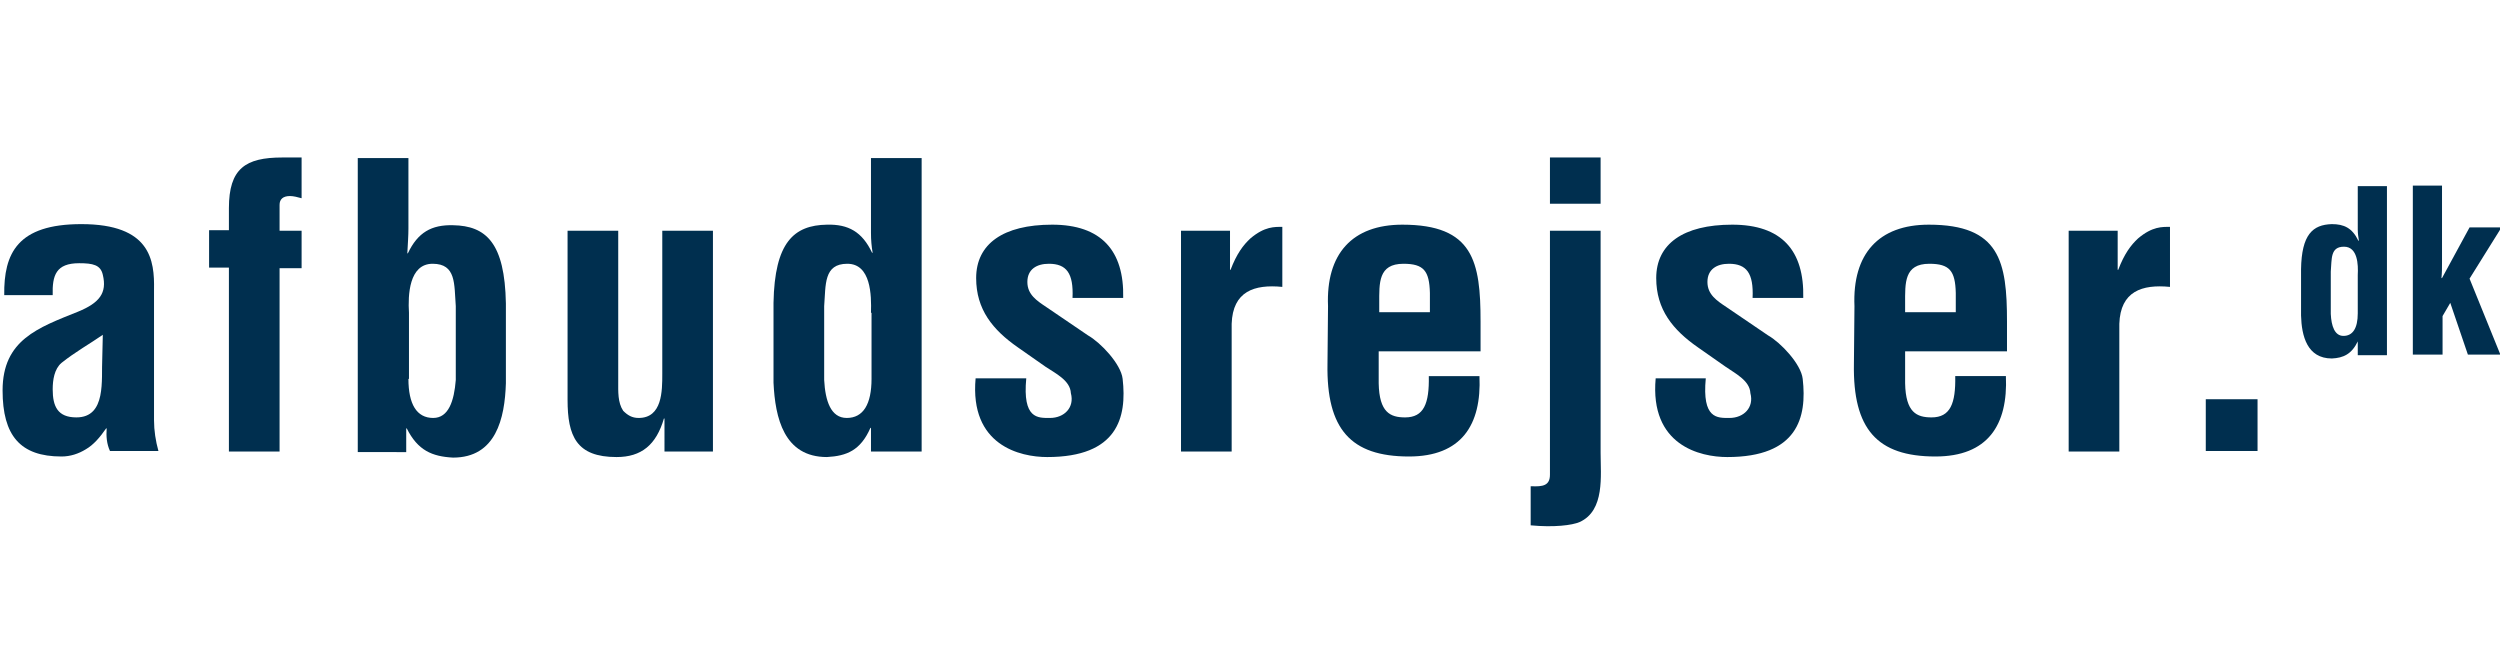
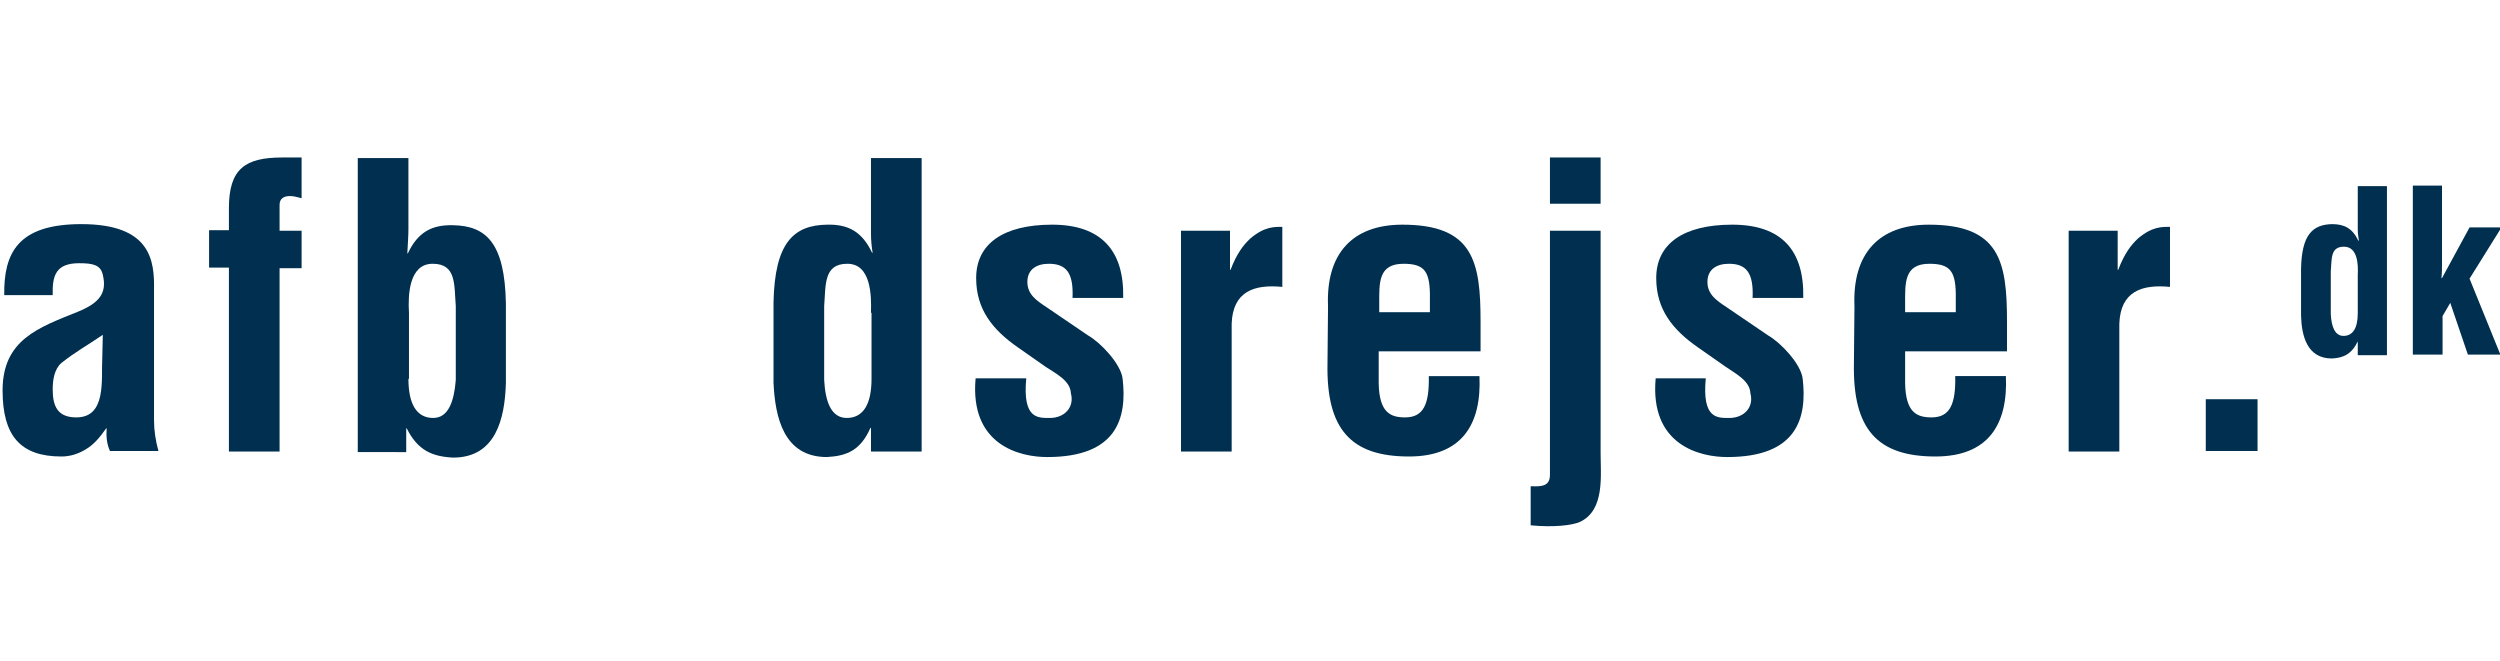
<svg xmlns="http://www.w3.org/2000/svg" version="1.1" id="Layer_1" x="0px" y="0px" viewBox="0 0 454 120" style="enable-background:new 0 0 454 120;" xml:space="preserve">
  <style type="text/css">
	.st0{fill:none;}
	.st1{fill:#002F4F;}
</style>
  <g>
    <rect id="rect4" x="0.4" y="-0.9" class="st0" width="453.8" height="120" />
    <g id="g36" transform="translate(-43.03)">
      <path id="path6" class="st1" d="M63,81.9c-0.6-1.3-0.7-2.7-0.6-4.1h-0.1c-1.1,1.6-2.3,3-3.7,3.8c-1.3,0.8-2.8,1.3-4.4,1.3    c-7.5,0-10.7-3.8-10.7-12c0-9.2,6.5-11.4,13.7-14.3c3.9-1.6,5.3-3.4,4.5-6.7c-0.4-1.8-1.8-2.1-4.3-2.1c-4.2,0-4.9,2.2-4.8,5.8    h-8.8c-0.1-7.6,2.4-12.9,14-12.9c12.6,0,13.3,6.6,13.2,11.9v23.7c0,1.9,0.3,3.8,0.8,5.6L63,81.9L63,81.9z M61.7,60.8    c-2.3,1.6-5,3.1-7.5,5.1c-1.3,1.1-1.6,3.1-1.6,4.8c0,3.1,0.9,5.1,4.3,5.1c5.5,0,4.5-6.9,4.7-10.7L61.7,60.8z" />
      <path id="path8" class="st1" d="M81,48.6v-6.8h3.6v-4c0-7.2,3-9.2,9.7-9.2h3.5V36c-0.7-0.2-1.5-0.4-2.1-0.4    c-1.3,0-1.9,0.6-1.9,1.6v4.7h4v6.8h-4v33.3h-9.2V48.6H81z" />
      <path id="path10" class="st1" d="M108,28.7h9.2v12.8c0,1.3-0.1,2.6-0.2,4.5h0.1c1.8-3.8,4.3-5.2,8.2-5.1c6,0.1,9.4,3.2,9.6,14.2    v14.5c-0.2,6.4-1.8,13.5-9.6,13.5c-3.8-0.2-6.4-1.3-8.4-5.3h-0.1v4.3H108L108,28.7z M117.2,68.8c0,4.6,1.5,7.1,4.5,7.1    c2.8,0,3.8-3.1,4.1-6.9V55.6c-0.3-4,0.1-7.7-4.2-7.7s-4.5,5.7-4.3,8.9V68.8z" />
-       <path id="path12" class="st1" d="M163.7,76h-0.1c-1.4,4.8-4.1,7-8.6,7c-7.3,0-8.9-3.8-8.9-10.4V41.9h9.2v27.4    c0,1.8-0.1,3.8,0.9,5.3c0.8,0.8,1.6,1.3,2.8,1.3c4.3,0,4.3-4.9,4.3-8v-26h9.2v40.1h-8.8L163.7,76L163.7,76z" />
      <path id="path14" class="st1" d="M201.2,77.7h-0.1c-1.8,4.1-4.3,5.1-7.9,5.3c-7.8,0-9.4-7.1-9.7-13.5V55c0.2-11,3.7-14.1,9.7-14.2    c3.9-0.1,6.4,1.3,8.2,5.1h0.1c-0.2-1.2-0.3-2.3-0.3-3.6V28.7h9.2v53.3h-9.2L201.2,77.7L201.2,77.7z M201.2,56.8    c0.1-3.2,0-8.9-4.3-8.9s-3.9,3.8-4.2,7.7V69c0.2,3.8,1.2,6.9,4.1,6.9c3,0,4.5-2.5,4.5-7.1V56.8z" />
      <path id="path16" class="st1" d="M229.4,68.7c-0.7,7.4,2.1,7.2,4.3,7.2c2.6,0,4.5-1.9,3.8-4.5c-0.1-2.3-2.8-3.6-4.6-4.8l-5-3.5    c-4.6-3.2-7.6-6.9-7.6-12.6c0-6.2,4.9-9.7,13.8-9.7c8.9,0,13.1,4.7,12.9,13.3h-9.2c0.2-4.5-1.1-6.2-4.3-6.2c-2.2,0-3.9,1-3.9,3.3    c0,2.3,1.7,3.4,3.5,4.6l7.5,5.1c2.3,1.3,6,5.2,6.3,7.9c0.8,7-0.9,14.2-13.7,14.2c-4.9,0-14.1-2.1-13-14.3L229.4,68.7L229.4,68.7z" />
      <path id="path18" class="st1" d="M266.4,49h0.1c1.1-2.9,2.3-4.5,3.6-5.7c2.6-2.2,4.4-2.1,5.8-2.1v10.9c-5.1-0.5-9,0.8-9.2,6.7    v23.2h-9.2V41.9h8.9V49z" />
      <path id="path20" class="st1" d="M284.2,55.6c-0.4-9.5,4.4-14.8,13.5-14.8c12.9,0,14.2,6.7,14.2,17.6v5.4h-18.5v5.8    c0.1,5.3,2.1,6.2,4.8,6.2c3.4,0,4.4-2.5,4.3-7.5h9.2c0.4,8.9-3.3,14.6-12.8,14.6c-10.6,0-15-5-14.8-16.8L284.2,55.6L284.2,55.6z     M302.7,56.7v-3.5c-0.1-4-1.1-5.3-4.8-5.3c-4.6,0-4.4,3.5-4.4,7.2v1.6L302.7,56.7L302.7,56.7z" />
      <path id="path22" class="st1" d="M321.1,88.3c2.1,0.1,3.4-0.1,3.4-2.1V41.9h9.2v40.3c0,4.2,0.8,10.5-3.8,12.6    c-1.4,0.6-4.7,1-8.9,0.6V88.3z M324.5,37v-8.4h9.2V37H324.5z" />
      <path id="path24" class="st1" d="M352.8,68.7c-0.7,7.4,2.1,7.2,4.3,7.2c2.6,0,4.5-1.9,3.8-4.5c-0.1-2.3-2.8-3.6-4.5-4.8l-5-3.5    c-4.6-3.2-7.6-6.9-7.6-12.6c0-6.2,4.9-9.7,13.8-9.7c9,0,13.1,4.7,12.9,13.3h-9.2c0.2-4.5-1.1-6.2-4.3-6.2c-2.2,0-3.9,1-3.9,3.3    c0,2.3,1.7,3.4,3.5,4.6l7.5,5.1c2.3,1.3,6,5.2,6.3,7.9c0.8,7-0.9,14.2-13.7,14.2c-4.9,0-14.1-2.1-13-14.3L352.8,68.7L352.8,68.7z" />
      <path id="path26" class="st1" d="M379.8,55.6c-0.4-9.5,4.4-14.8,13.5-14.8c12.9,0,14.2,6.7,14.2,17.6v5.4H389v5.8    c0.1,5.3,2.1,6.2,4.8,6.2c3.4,0,4.4-2.5,4.3-7.5h9.2c0.4,8.9-3.3,14.6-12.8,14.6c-10.6,0-15-5-14.8-16.8L379.8,55.6L379.8,55.6z     M398.2,56.7v-3.5c-0.1-4-1.1-5.3-4.8-5.3c-4.6,0-4.4,3.5-4.4,7.2v1.6L398.2,56.7L398.2,56.7z" />
      <path id="path28" class="st1" d="M427.6,49h0.1c1.1-2.9,2.3-4.5,3.6-5.7c2.6-2.2,4.4-2.1,5.8-2.1v10.9c-5.1-0.5-9,0.8-9.2,6.7    v23.2h-9.2V41.9h8.9V49z" />
      <path id="path30" class="st1" d="M443.6,81.9v-9.4h9.4v9.4H443.6z" />
      <path id="path32" class="st1" d="M471.2,62L471.2,62c-1.1,2.3-2.6,3-4.7,3.1c-4.5,0-5.5-4.1-5.6-7.8v-8.4c0.1-6.3,2.1-8.1,5.6-8.2    c2.2,0,3.7,0.7,4.8,3h0.1c-0.1-0.7-0.2-1.3-0.2-2v-7.9h5.3v30.7h-5.3V62z M471.2,49.9c0.1-1.8,0-5.1-2.5-5.1s-2.2,2.2-2.4,4.5V57    c0.1,2.2,0.7,4,2.3,4c1.7,0,2.6-1.4,2.6-4.1L471.2,49.9z" />
      <path id="path34" class="st1" d="M481.2,64.4V33.7h5.3v13.9c0,1,0,1.9-0.1,2.9h0.1l5-9.2h5.8l-5.8,9.3l5.6,13.8h-5.9L488,55    l-1.4,2.4v7L481.2,64.4L481.2,64.4z" />
    </g>
  </g>
</svg>